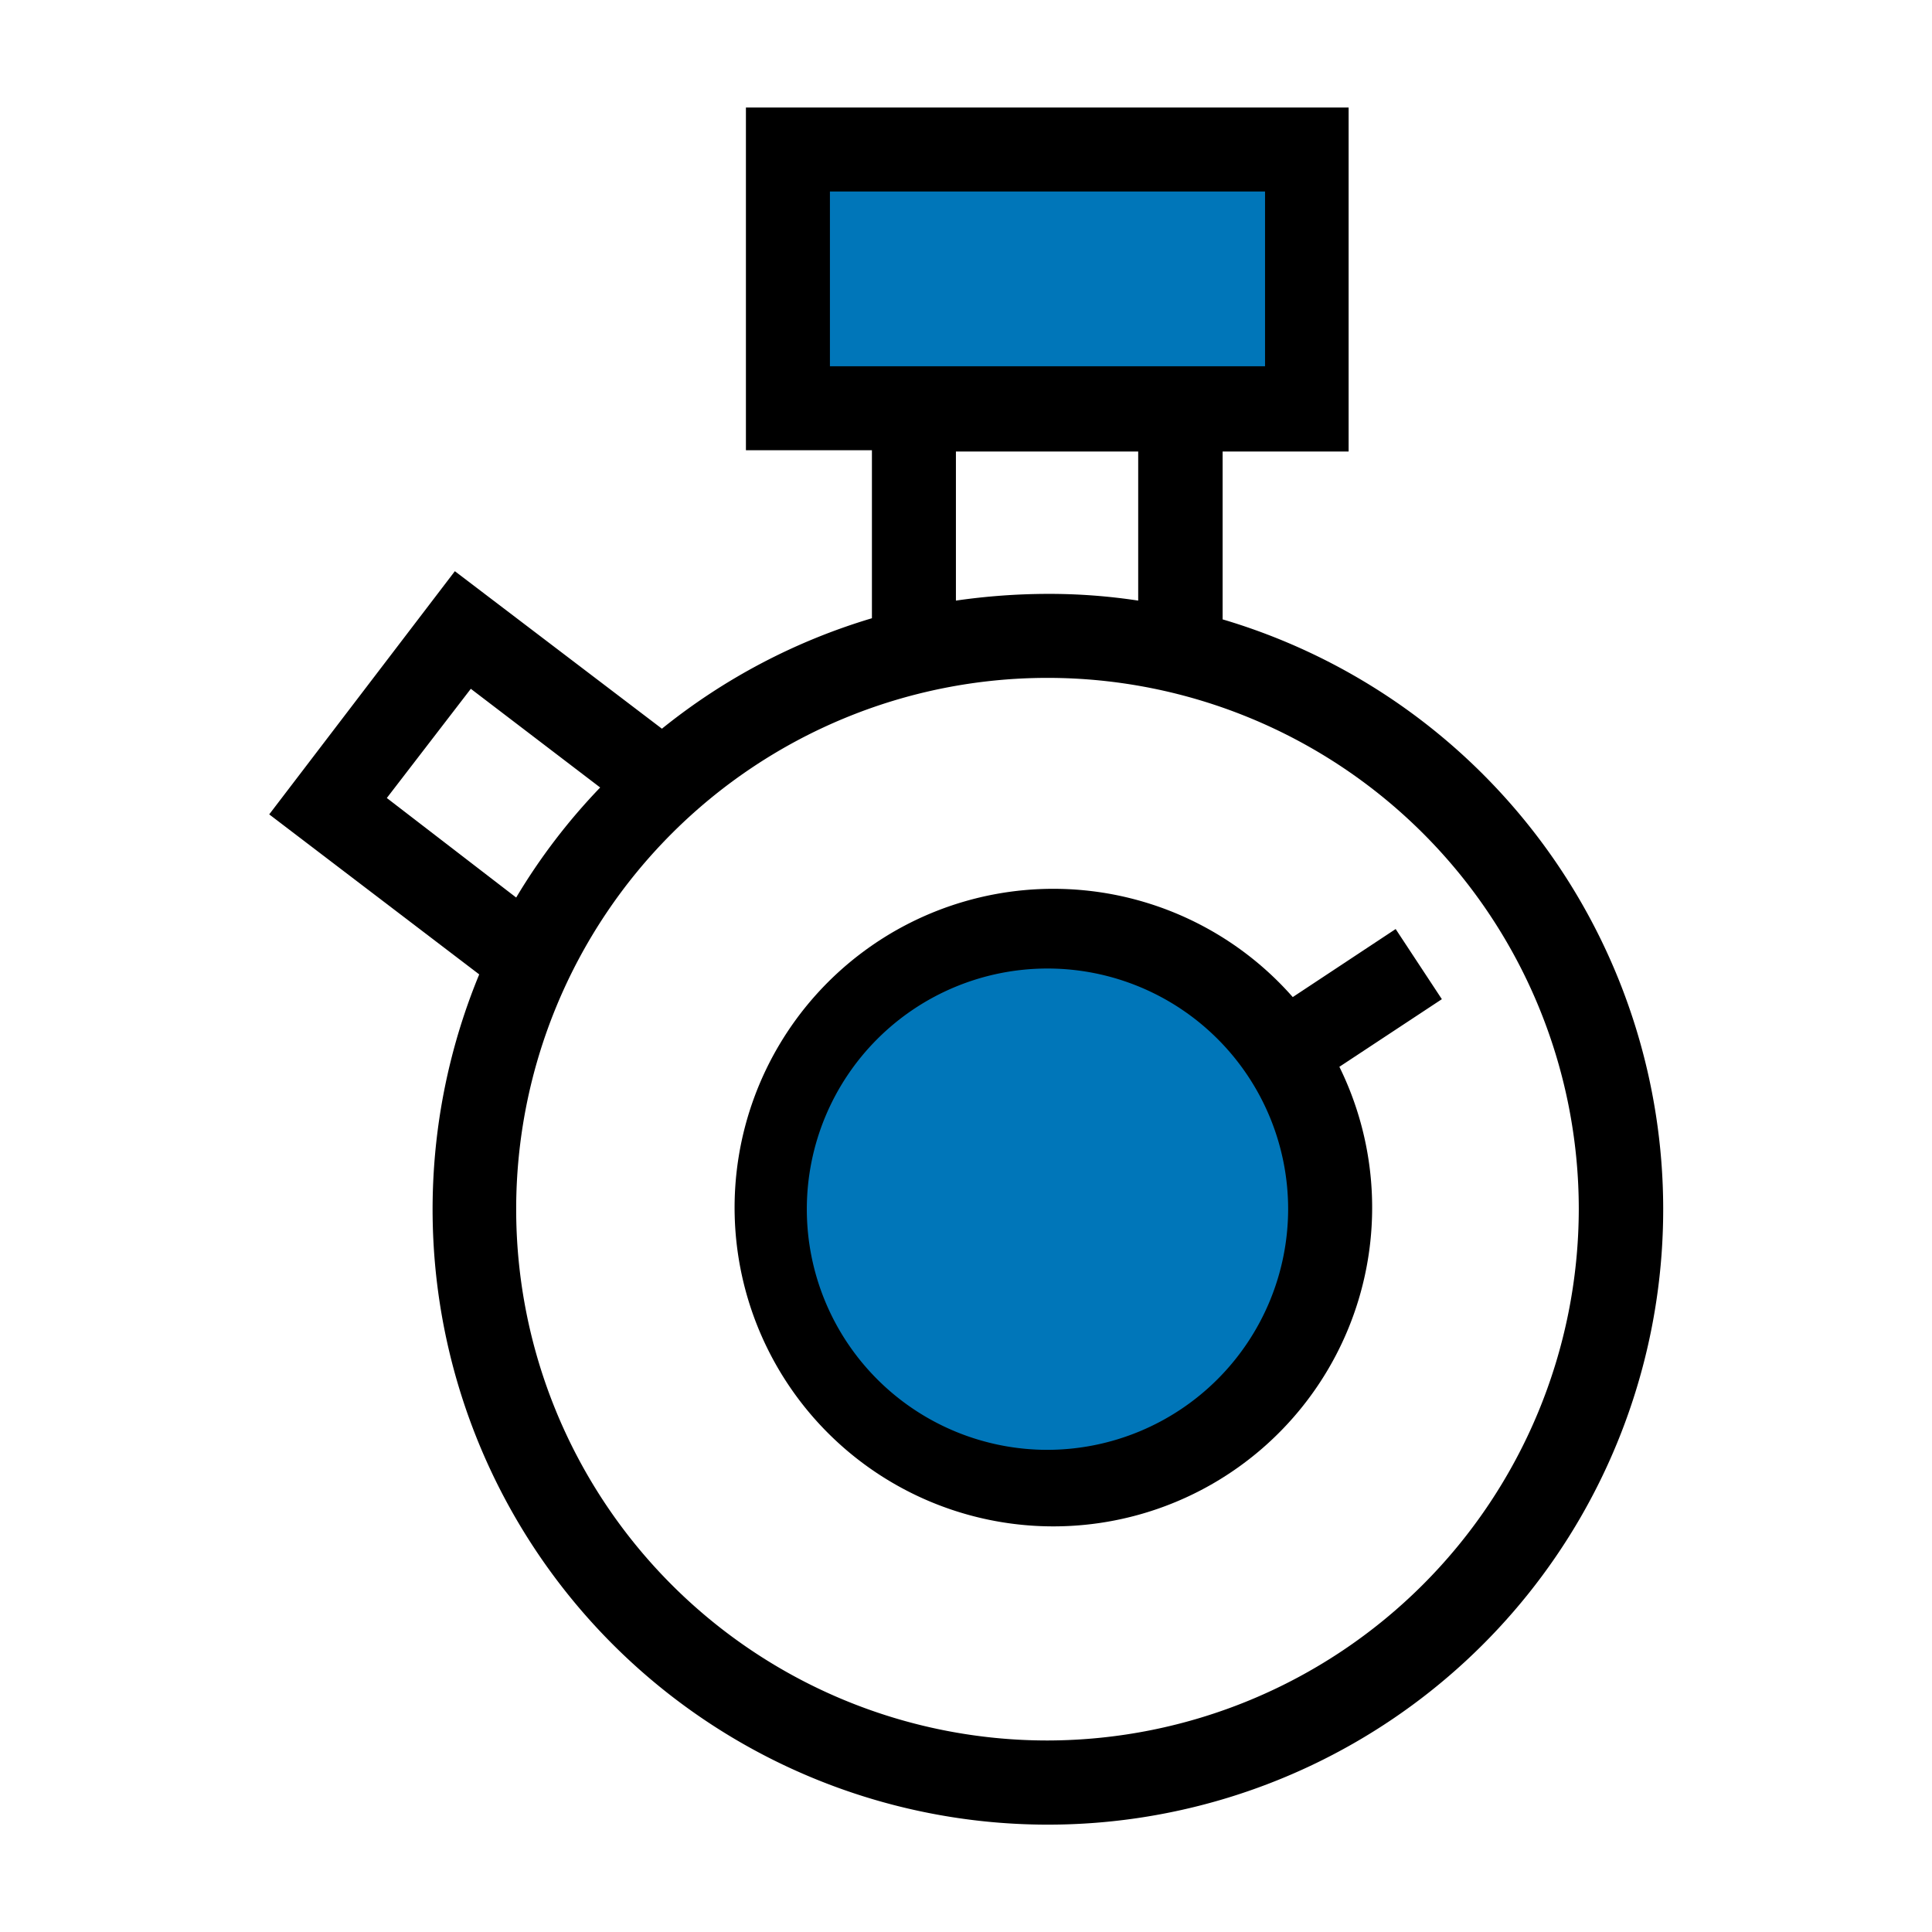
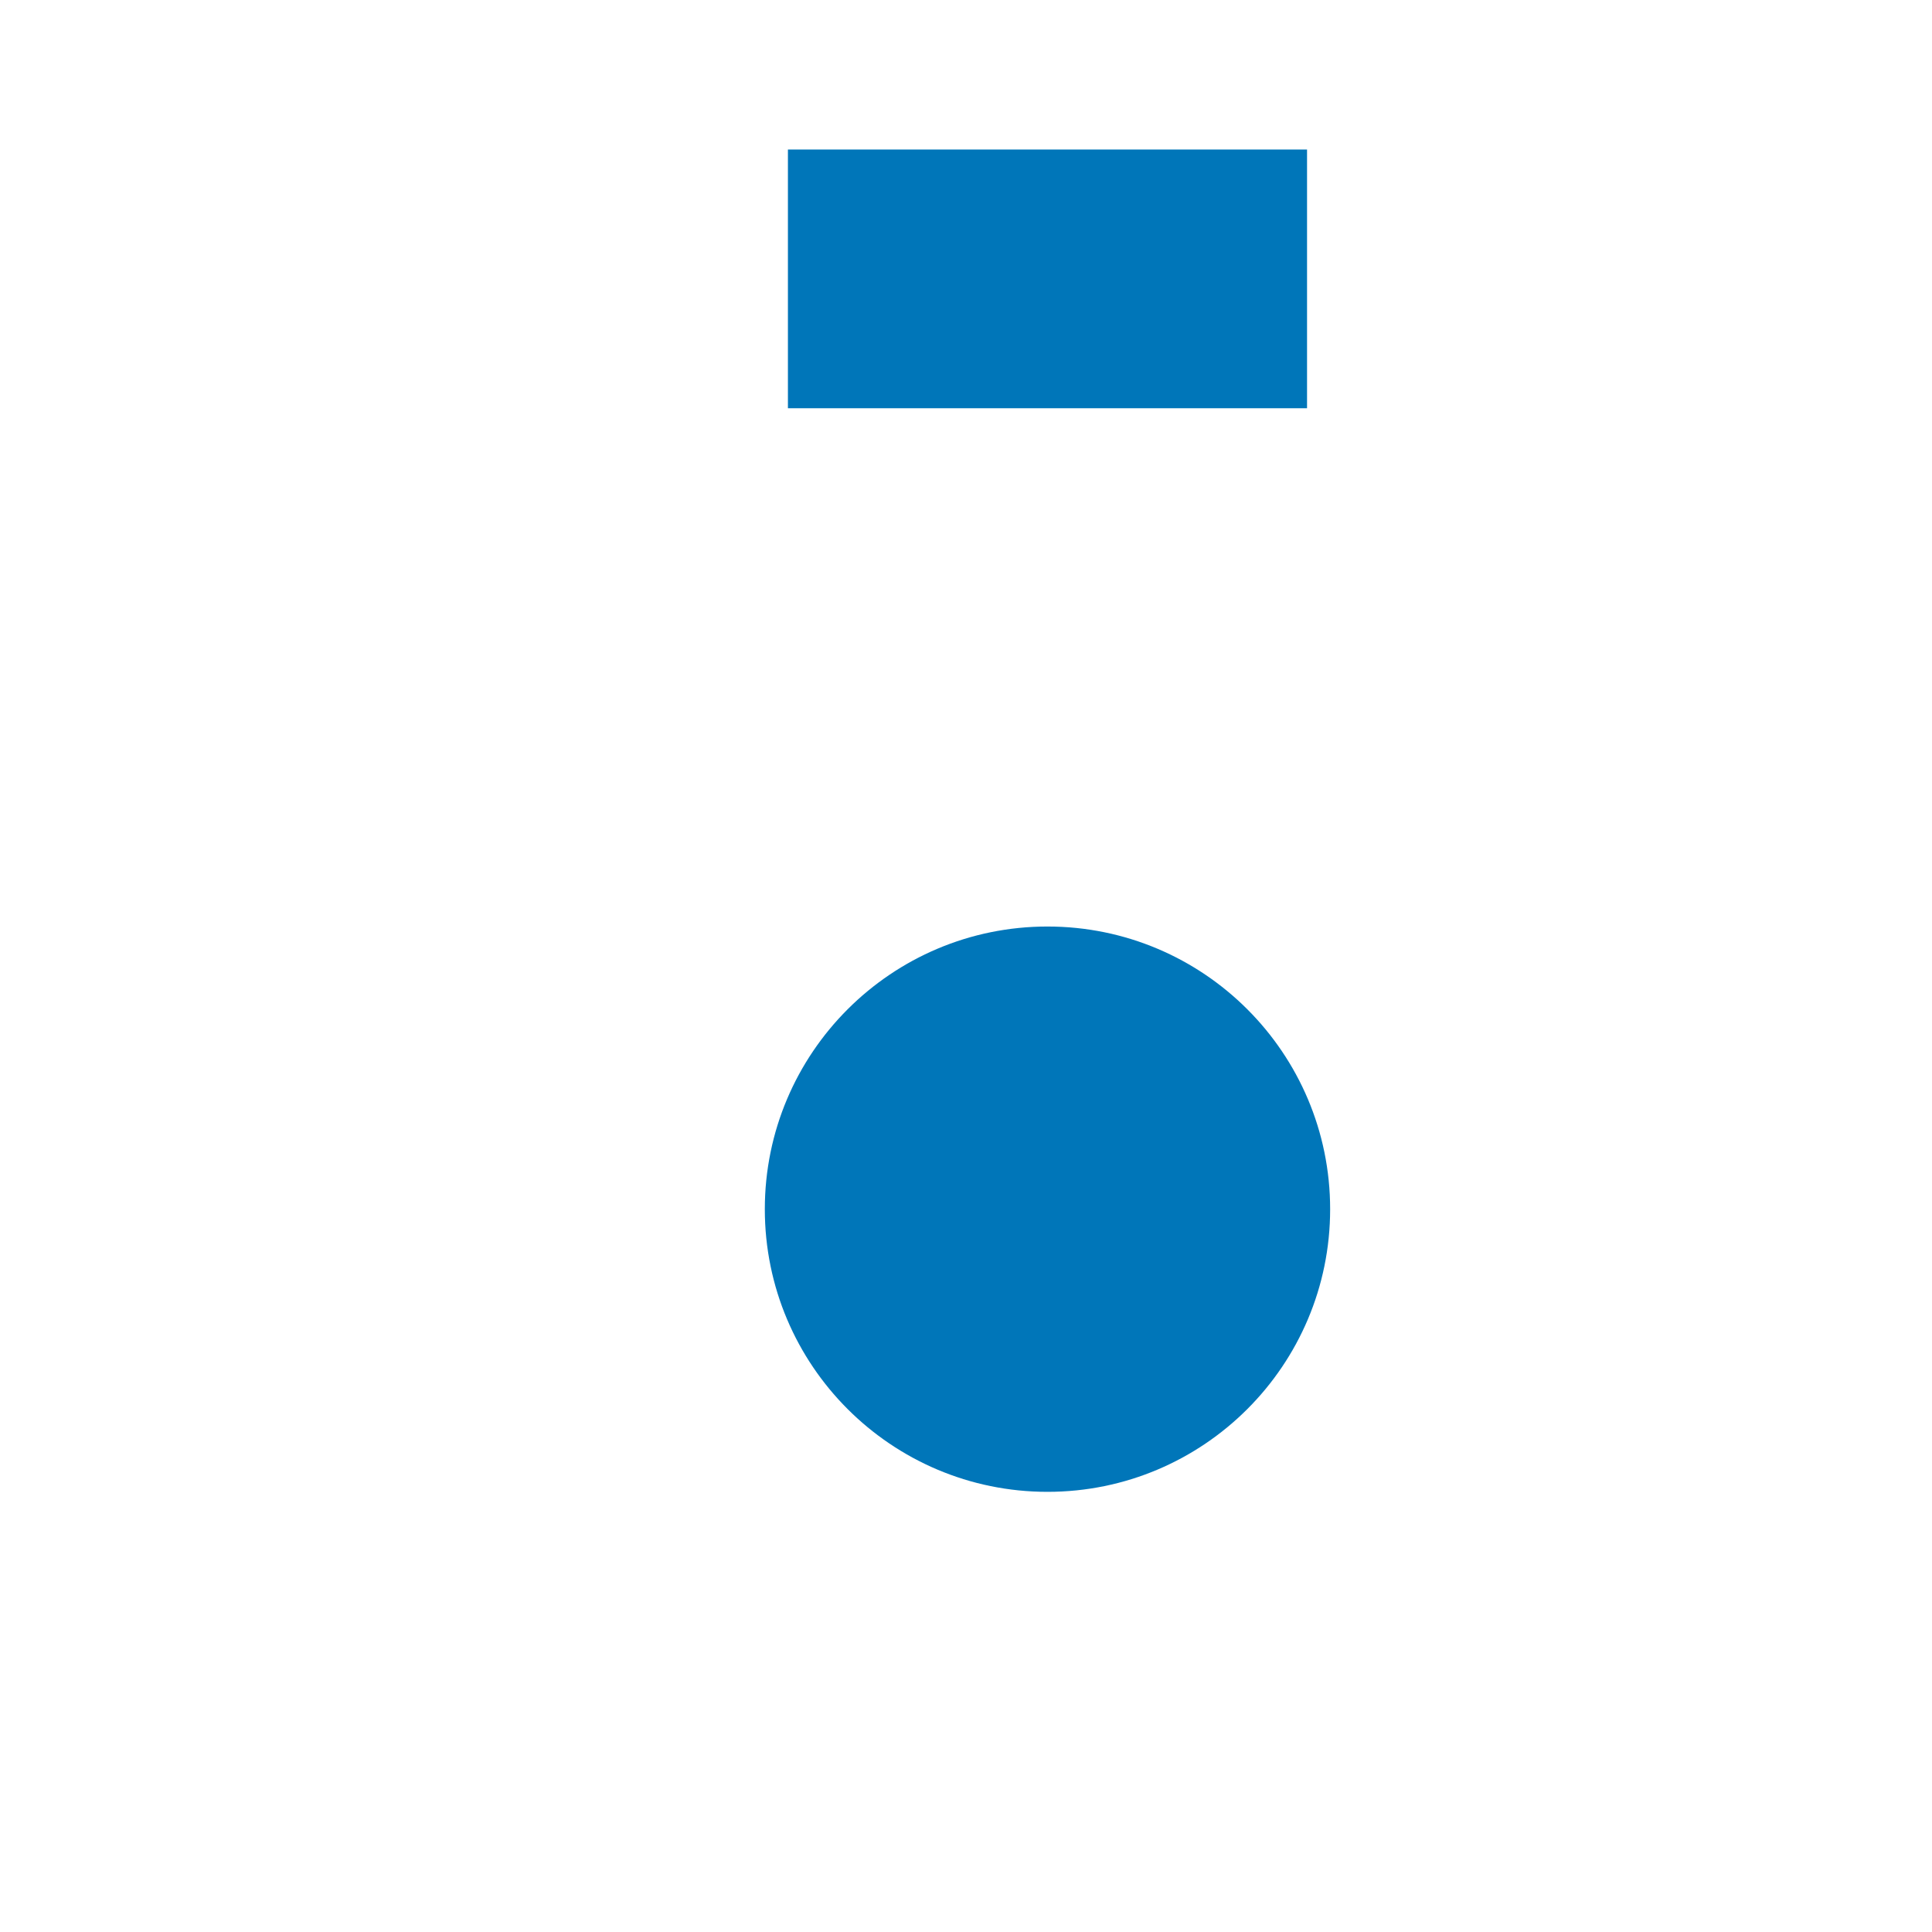
<svg xmlns="http://www.w3.org/2000/svg" id="Layer_1" data-name="Layer 1" width="46" height="46" viewBox="0 0 46 46">
  <defs>
    <style>.cls-1{fill:#fee100;}</style>
  </defs>
  <title>Taxik_objednate_za_par_sekund</title>
  <rect class="cls-1" x="21.86" y="0.46" width="6.16" height="12.36" transform="translate(18.3 31.58) rotate(-90)" style="fill: rgb(0, 118, 185);" />
-   <path d="M29.11,14.75v-4h3V2.56H17.76v8.16h3v4a14.62,14.62,0,0,0-5,2.63L10.83,13.6,6.41,19.39l5,3.81a14.65,14.65,0,1,0,17.71-8.45Zm-9.35-6V4.56H30.12V8.72H19.76Zm3,2h4.34V14.3a14.12,14.12,0,0,0-2.17-.16,15.5,15.5,0,0,0-2.17.16ZM9.21,19l2-2.6,3.08,2.35a14.49,14.49,0,0,0-2,2.62ZM24.94,41.44A12.65,12.65,0,1,1,37.59,28.79,12.67,12.67,0,0,1,24.94,41.44Z" />
  <circle class="cls-1" cx="24.94" cy="28.79" r="6.73" style="fill: rgb(0, 118, 185);" />
-   <path d="M34.33,23.79l-1.1-1.67-2.45,1.62a7.59,7.59,0,1,0,1.11,1.66ZM24.94,34.52a5.73,5.73,0,1,1,5.73-5.73A5.74,5.74,0,0,1,24.94,34.52Z" />
</svg>